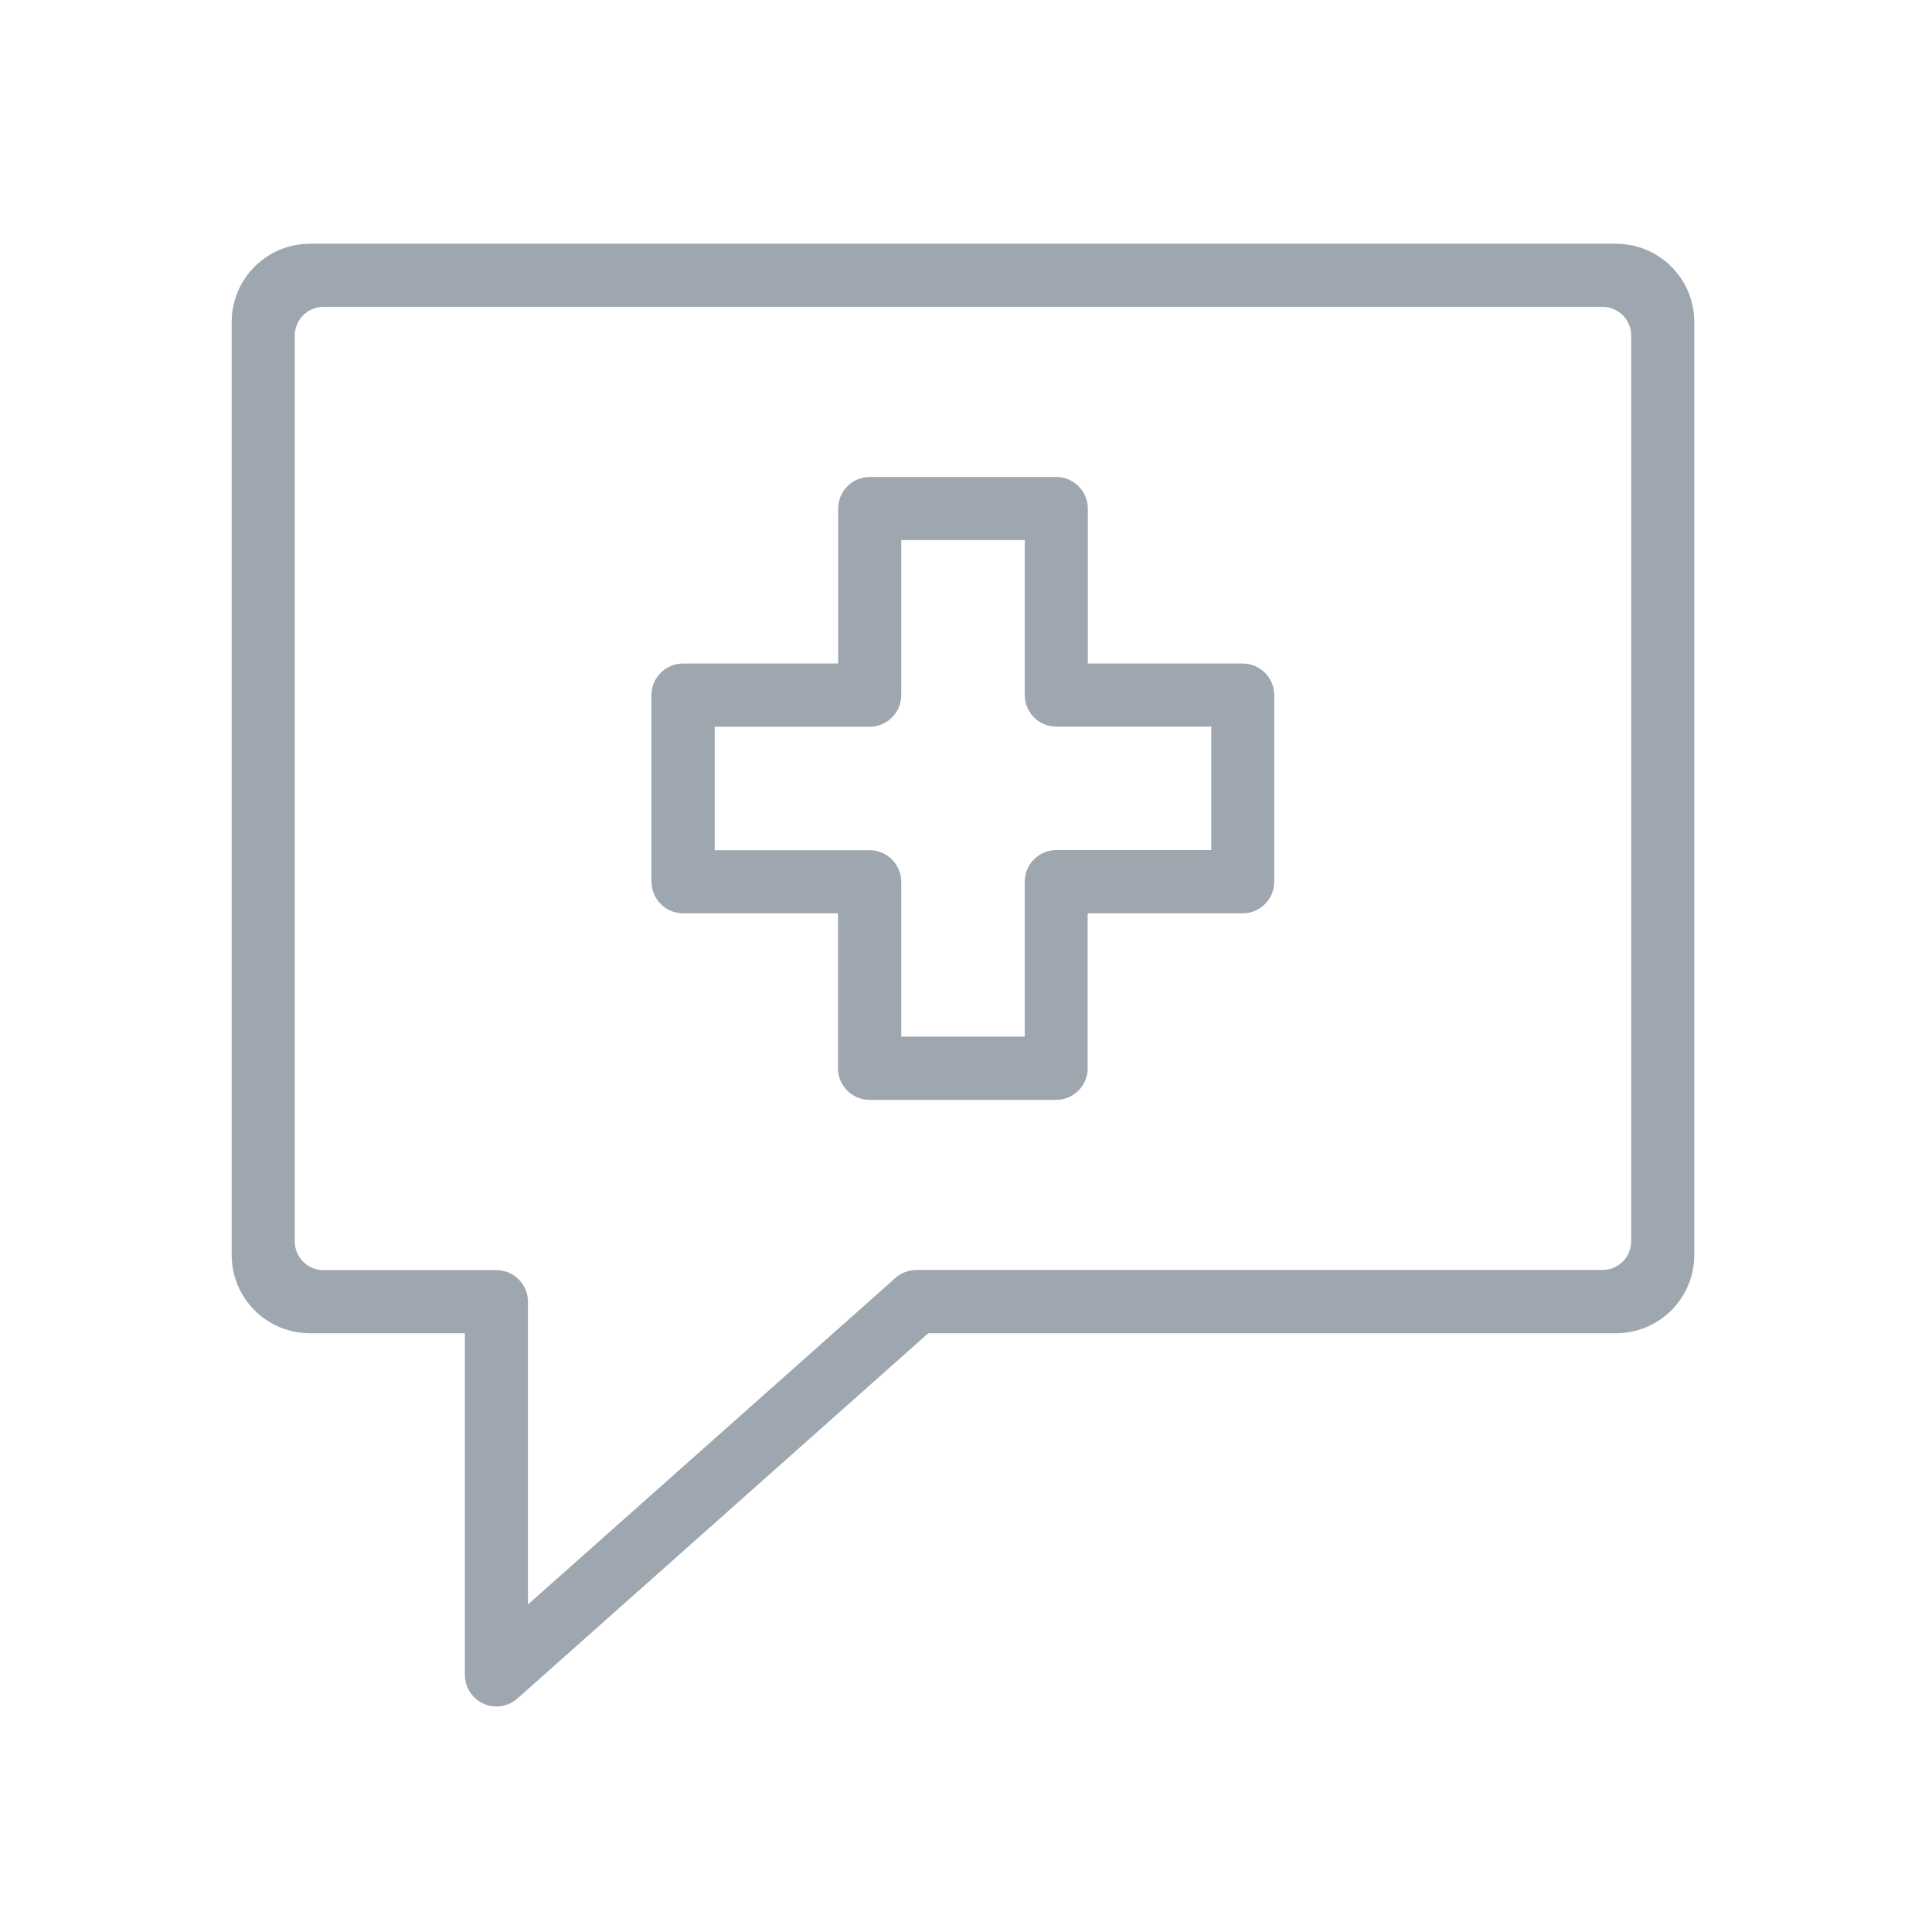
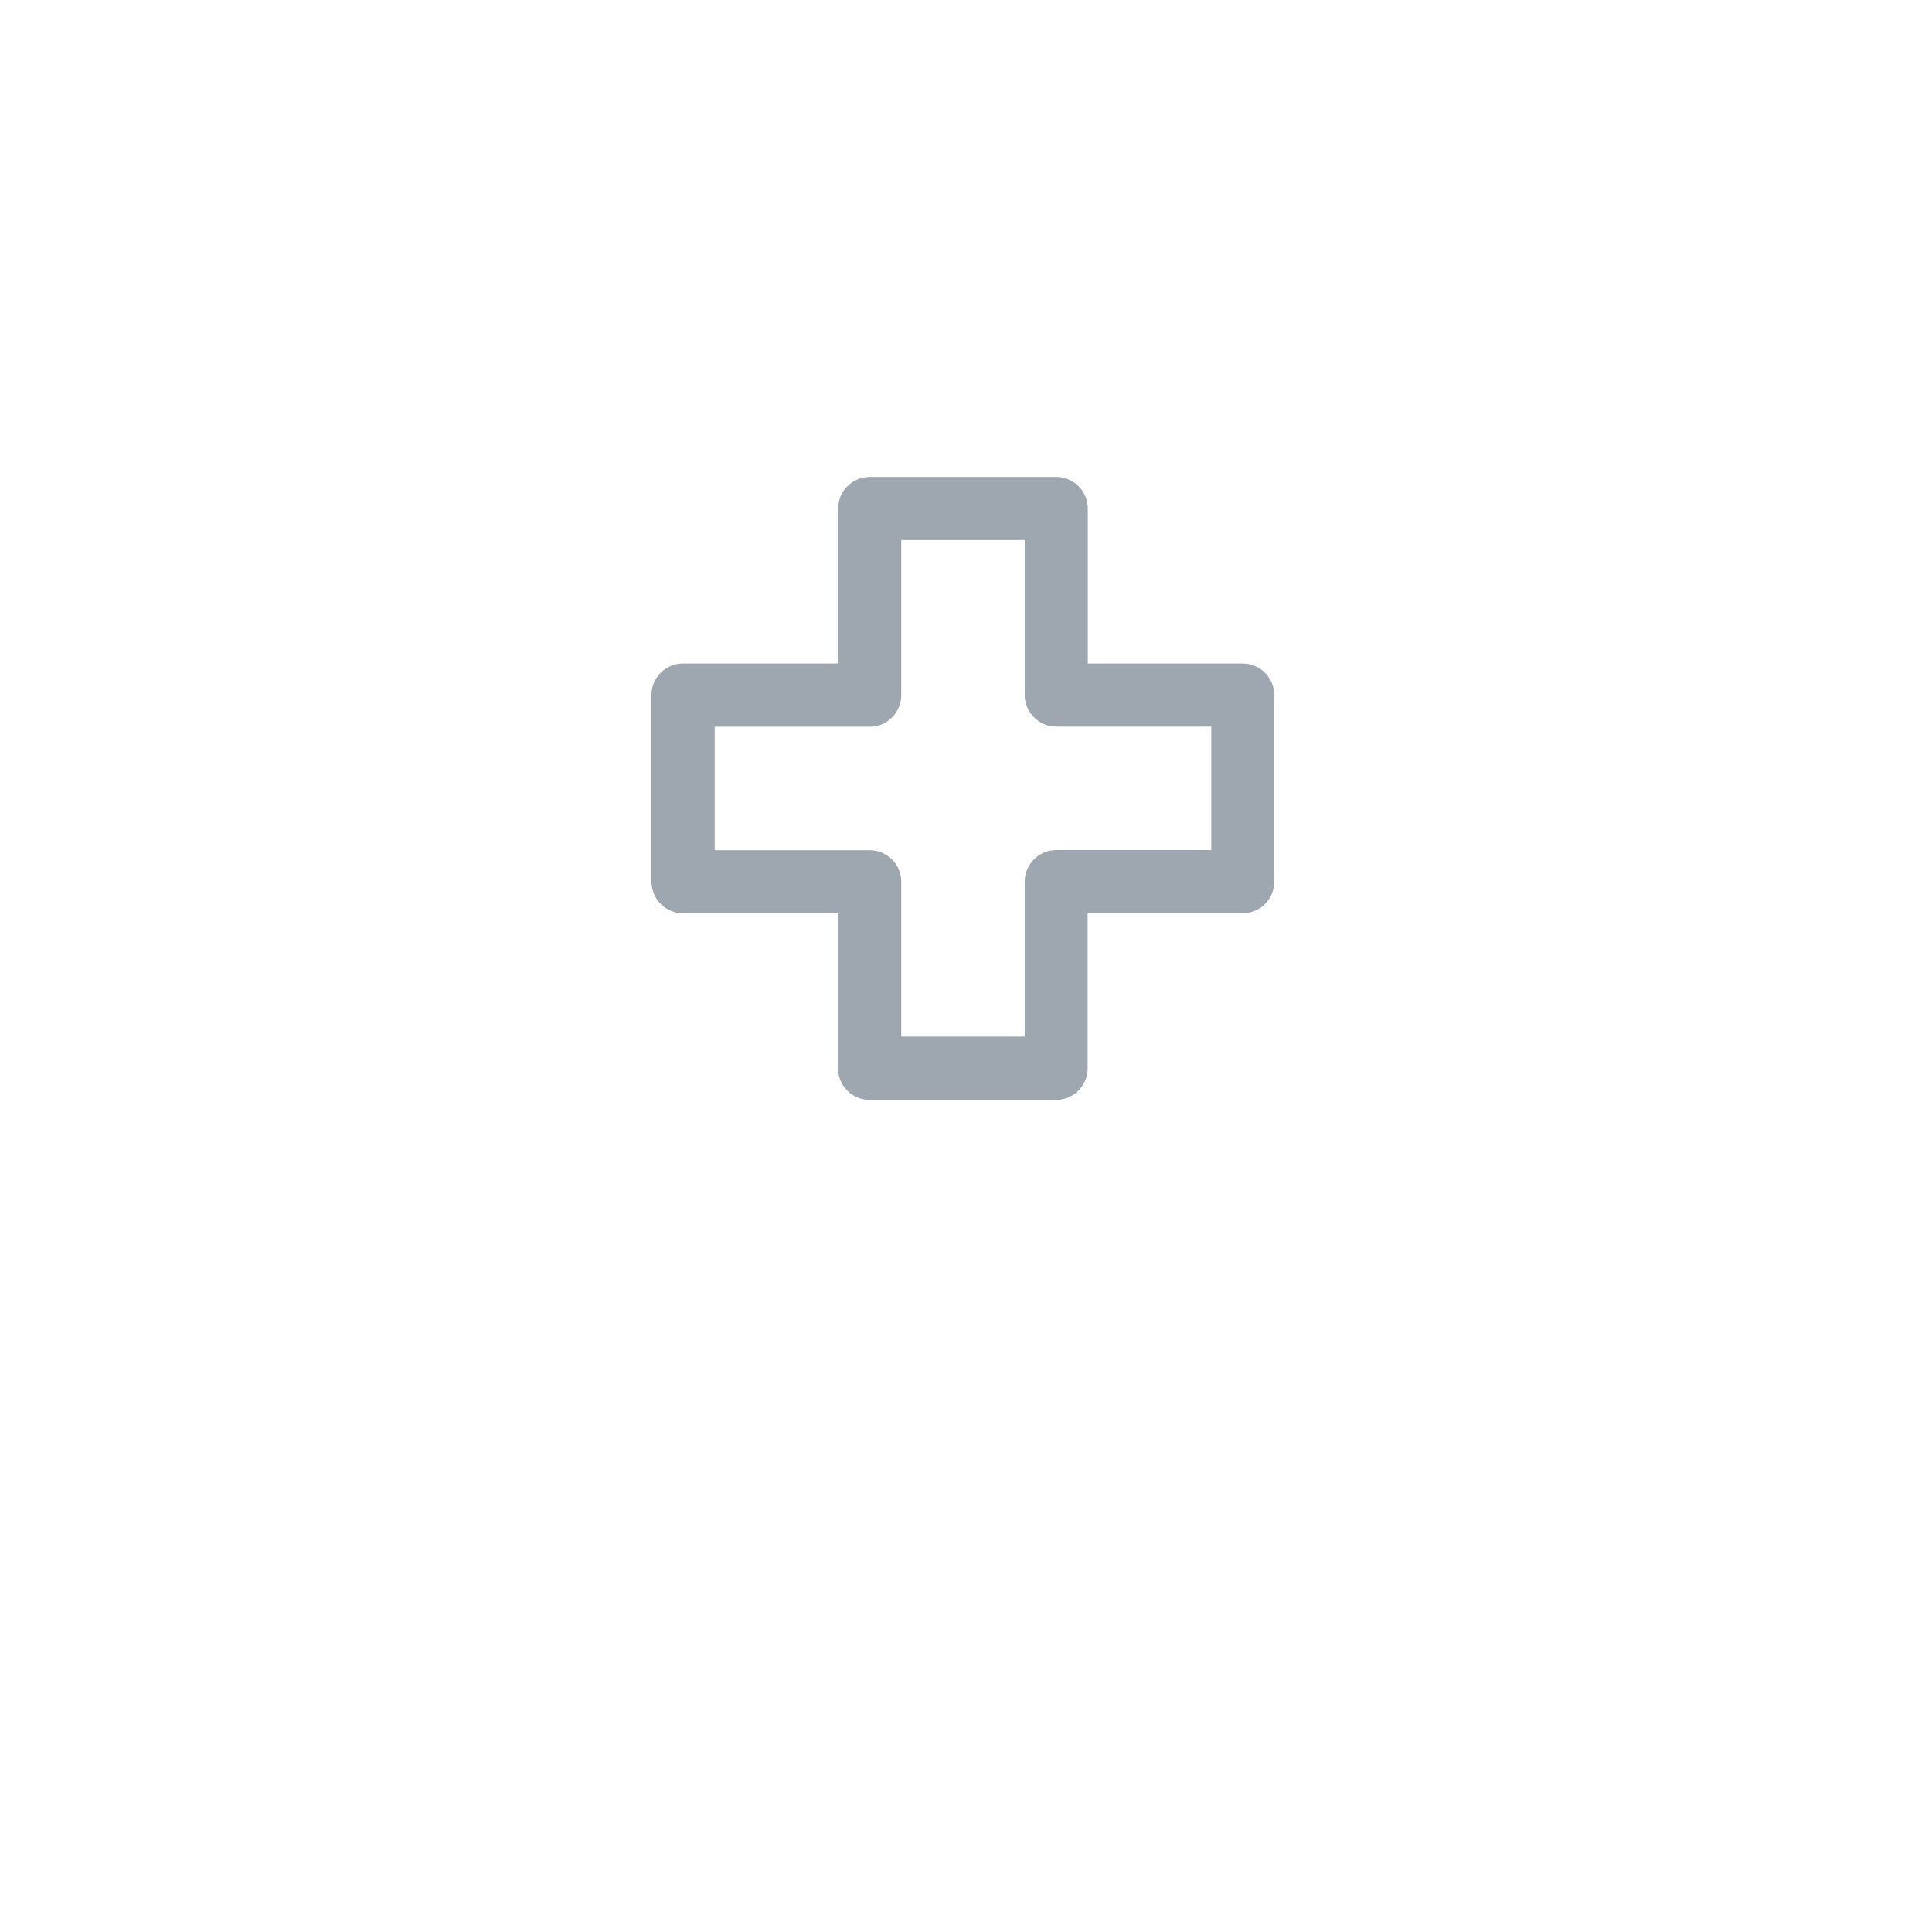
<svg xmlns="http://www.w3.org/2000/svg" version="1.1" id="Layer_1" x="0px" y="0px" viewBox="0 0 1280 1280" style="enable-background:new 0 0 1280 1280;" xml:space="preserve">
  <style type="text/css">
	.st0{fill:#9EA7B0;}
</style>
  <title>icon_medicalchat</title>
-   <path class="st0" d="M1070.7,161.5H572.9c-0.1,0-0.1,0-0.2,0c0,0,0,0,0,0H205.3c-28.6,0-51.8,23.2-51.8,51.8v618.2  c0,28.6,23.2,51.8,51.8,51.8H308v226.4c0,8.2,4.9,15.7,12.4,19.1c2.7,1.2,5.6,1.8,8.5,1.8c5.1,0,10.1-1.9,13.9-5.3l272.2-242h455.7  c28.6,0,51.8-23.2,51.8-51.8V213.3C1122.5,184.7,1099.3,161.5,1070.7,161.5z M1080.7,822.4c0,10.5-8.5,19-19,19H607.1  c-5.1,0-10.1,1.9-13.9,5.3l-243.4,216.3V862.4c0-11.5-9.4-20.9-20.9-20.9H214.3c-10.5,0-19-8.5-19-19V222.3c0-10.5,8.5-19,19-19  l847.4,0c10.5,0,19,8.5,19,19V822.4z" />
  <path class="st0" d="M452.5,605.1h102.7v102.7c0,11.5,9.4,20.9,20.9,20.9h123.6c11.5,0,20.9-9.4,20.9-20.9V605.1h102.7  c11.5,0,20.9-9.4,20.9-20.9V460.5c0-11.5-9.4-20.9-20.9-20.9H720.7V336.9c0-11.5-9.4-20.9-20.9-20.9H576.2  c-11.5,0-20.9,9.4-20.9,20.9v102.7H452.5c-11.5,0-20.9,9.4-20.9,20.9v123.6C431.7,595.7,441,605.1,452.5,605.1z M473.5,481.5h102.7  c11.5,0,20.9-9.4,20.9-20.9V357.8h81.8v102.7c0,11.5,9.4,20.9,20.9,20.9h102.7v81.8H699.8c-11.5,0-20.9,9.4-20.9,20.9v102.7h-81.8  V584.2c0-11.5-9.4-20.9-20.9-20.9H473.5V481.5z" />
</svg>